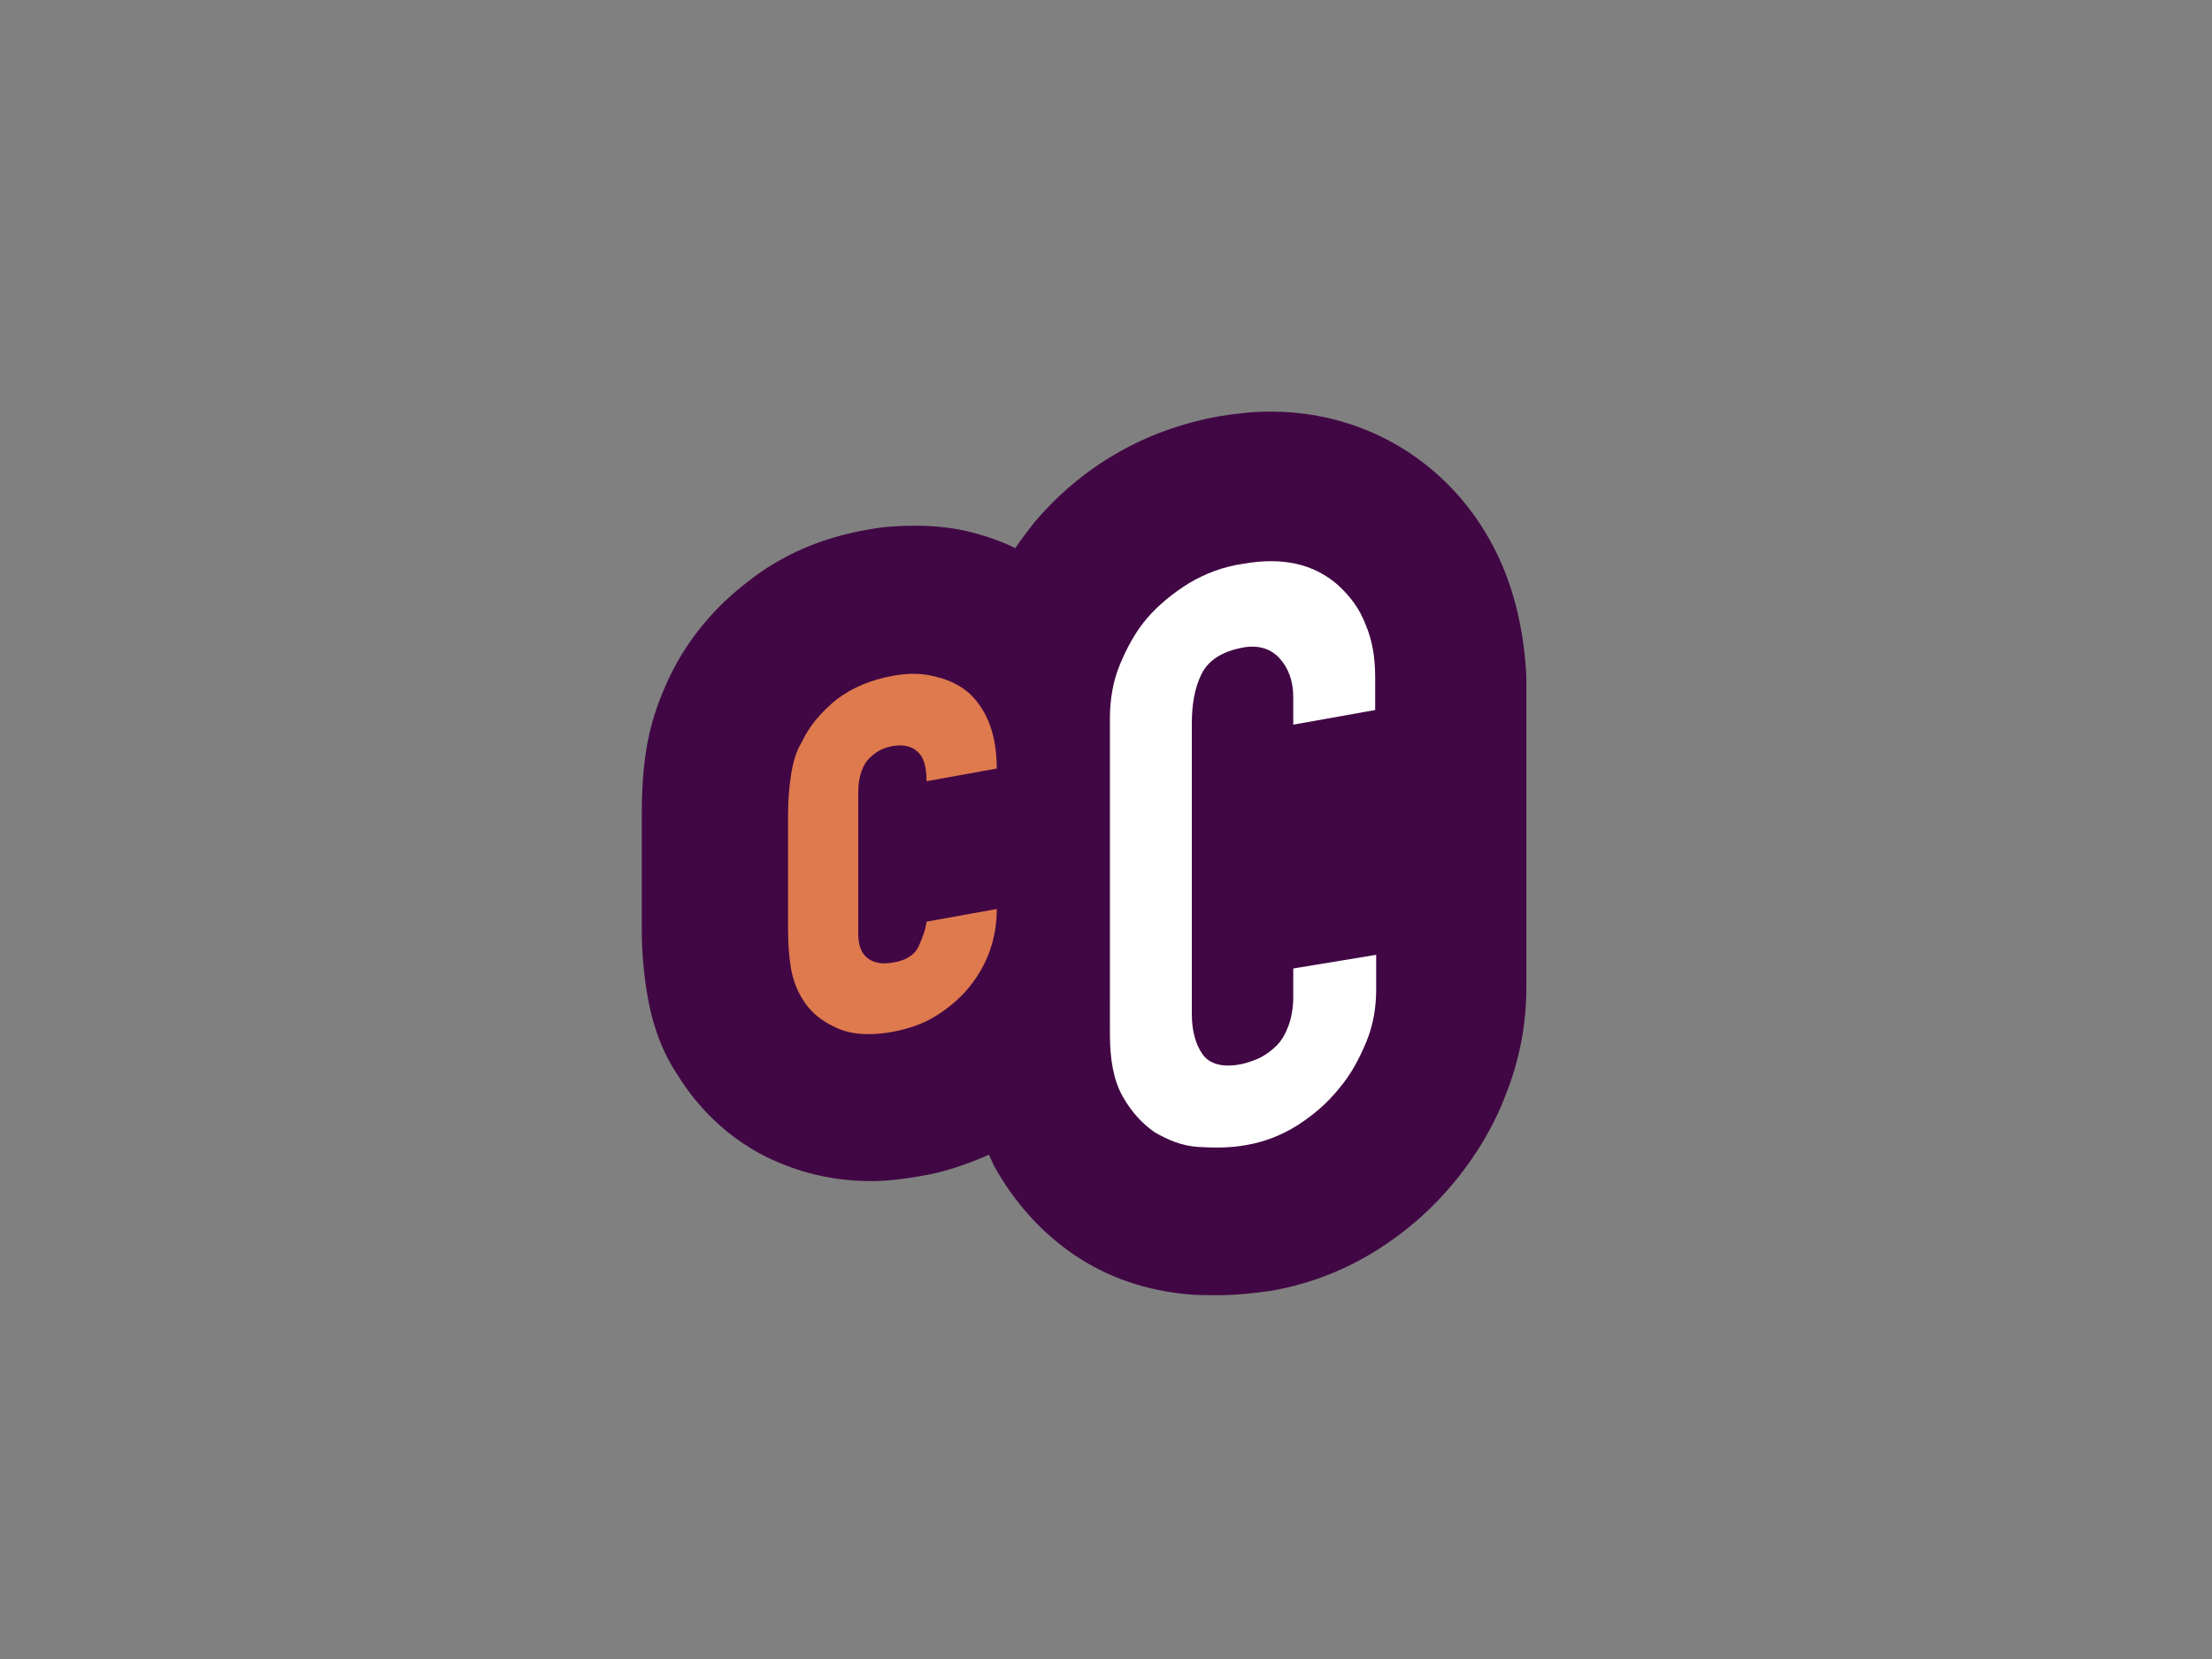
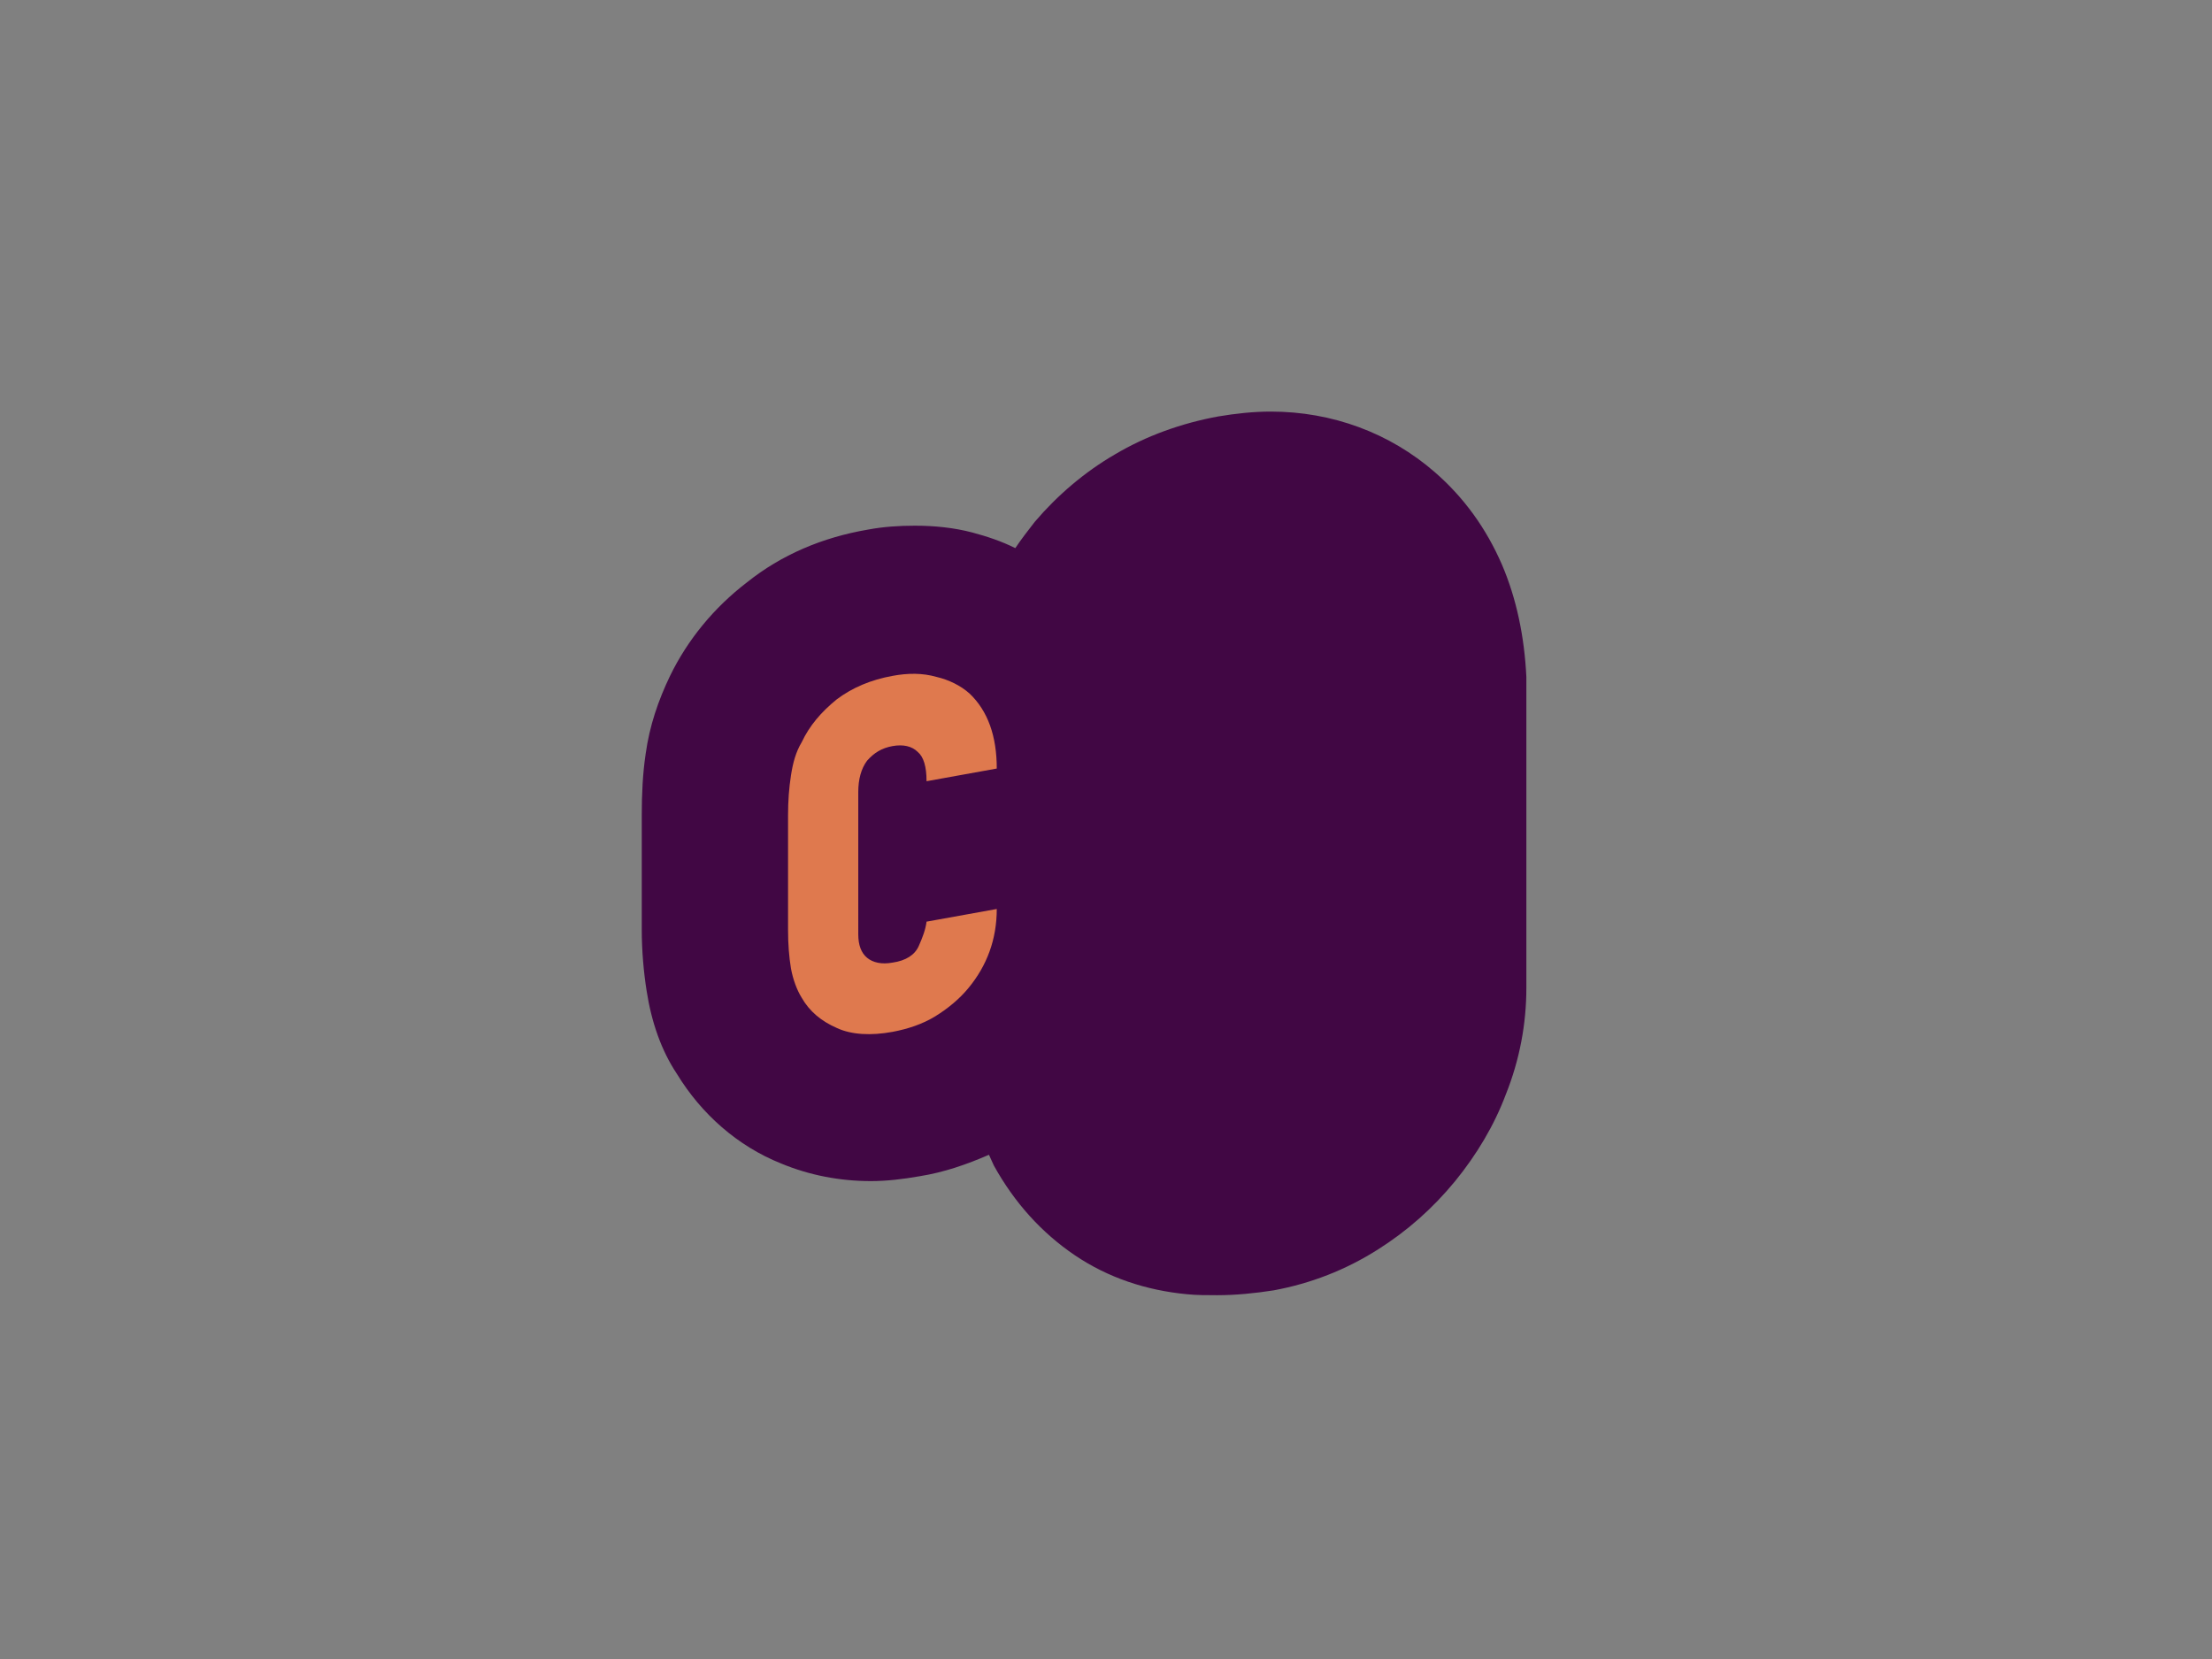
<svg xmlns="http://www.w3.org/2000/svg" version="1.1" x="0px" y="0px" viewBox="0 0 226.8 170.1" style="enable-background:new 0 0 226.8 170.1;" xml:space="preserve">
  <rect x="0" y="0" width="226.8" height="170.1" fill="#808080" stroke="none" />
  <g id="Bg">
</g>
  <g id="Layer_1">
</g>
  <g id="Layer_3">
    <g>
      <path style="fill:#410744;" d="M154,57.9c-1.6-3.7-3.9-6.9-6.9-9.5c-4.6-4-10.5-6.2-16.8-6.2c-1.8,0-3.6,0.2-5.4,0.5    c-3.8,0.7-7.4,2-10.6,3.9c-3.1,1.8-5.9,4.2-8.2,6.9c-0.7,0.9-1.4,1.8-2,2.7c-1.4-0.7-2.9-1.2-4.4-1.6c-1.9-0.5-3.9-0.7-5.9-0.7    c-1.6,0-3.2,0.1-4.8,0.4c-4.7,0.8-8.9,2.6-12.4,5.4c-3.4,2.6-6.1,5.9-7.9,9.6c-1.2,2.5-2.1,5.1-2.5,8c-0.3,2-0.4,4.1-0.4,6.3v11.7    c0,2.2,0.2,4.4,0.5,6.3c0.5,3.2,1.5,6.1,3.1,8.5c2.5,4.1,6.2,7.4,10.7,9.2c2.9,1.2,6,1.8,9.2,1.8c1.6,0,3.3-0.2,5-0.5    c2.5-0.4,4.8-1.2,7.1-2.2c0.2,0.4,0.3,0.7,0.5,1.1c2.1,3.8,4.9,6.9,8.3,9.2c3.4,2.3,7.3,3.6,11.5,4c1,0.1,2,0.1,3.1,0.1    c1.9,0,3.9-0.2,5.8-0.5c3.8-0.7,7.4-2.1,10.7-4.2c3-1.9,5.6-4.2,7.9-7c2.2-2.7,4-5.7,5.2-8.9c1.4-3.5,2.1-7.2,2.1-10.9V69.4    C156.3,65.3,155.5,61.4,154,57.9z" />
-       <path style="fill:#FFFFFF;" d="M141.1,97.9v3.6c0,1.8-0.3,3.6-1,5.3c-0.7,1.7-1.6,3.4-2.8,4.8c-1.2,1.5-2.6,2.7-4.3,3.8    c-1.6,1-3.4,1.7-5.2,2c-1.6,0.3-3.2,0.3-4.9,0.2s-3.1-0.7-4.5-1.5c-1.3-0.9-2.4-2.1-3.3-3.7c-0.9-1.6-1.3-3.7-1.3-6.4V73.7    c0-1.9,0.3-3.8,1-5.5s1.6-3.4,2.8-4.8c1.2-1.4,2.7-2.6,4.3-3.6c1.7-1,3.5-1.7,5.6-2c4-0.7,7.2,0,9.7,2.2c1.2,1.1,2.2,2.4,2.8,4    c0.7,1.6,1,3.4,1,5.5v3.3l-8.4,1.5v-2.8c0-1.7-0.5-3-1.4-4c-0.9-1-2.2-1.4-3.8-1.1c-2.1,0.4-3.5,1.3-4.2,2.7c-0.7,1.4-1,3.1-1,5.1    V104c0,1.7,0.4,3.1,1.1,4.1c0.7,1,2.1,1.4,4,1c0.5-0.1,1.1-0.3,1.8-0.6c0.6-0.3,1.2-0.7,1.8-1.3c0.5-0.5,0.9-1.2,1.2-2    c0.3-0.8,0.5-1.8,0.5-3v-2.9L141.1,97.9z" />
      <path style="fill:#DF794E;" d="M88,95.8c0,1.1,0.3,1.9,0.9,2.4c0.6,0.5,1.5,0.7,2.6,0.5c1.4-0.2,2.3-0.8,2.7-1.7    c0.4-0.9,0.7-1.7,0.8-2.5l7.2-1.3c0,3.1-1,5.8-2.9,8.1c-0.9,1.1-2.1,2.1-3.4,2.9c-1.3,0.8-2.8,1.3-4.4,1.6    c-2.2,0.4-4.2,0.3-5.7-0.4c-1.6-0.7-2.8-1.7-3.6-3.1c-0.5-0.8-0.9-1.9-1.1-3c-0.2-1.2-0.3-2.5-0.3-4V83.6c0-1.5,0.1-2.8,0.3-4.1    c0.2-1.3,0.5-2.4,1.1-3.4c0.8-1.7,2-3.1,3.6-4.4c1.6-1.2,3.5-2,5.7-2.4c1.6-0.3,3.1-0.3,4.5,0.1c1.3,0.3,2.5,0.9,3.4,1.7    c1.9,1.8,2.8,4.4,2.8,7.7L95,80.1c0-1.5-0.3-2.5-0.9-3c-0.6-0.6-1.5-0.8-2.6-0.6c-1.1,0.2-1.9,0.7-2.6,1.5    c-0.6,0.8-0.9,1.9-0.9,3.2V95.8z" />
    </g>
  </g>
  <g id="Layer_4">
</g>
</svg>